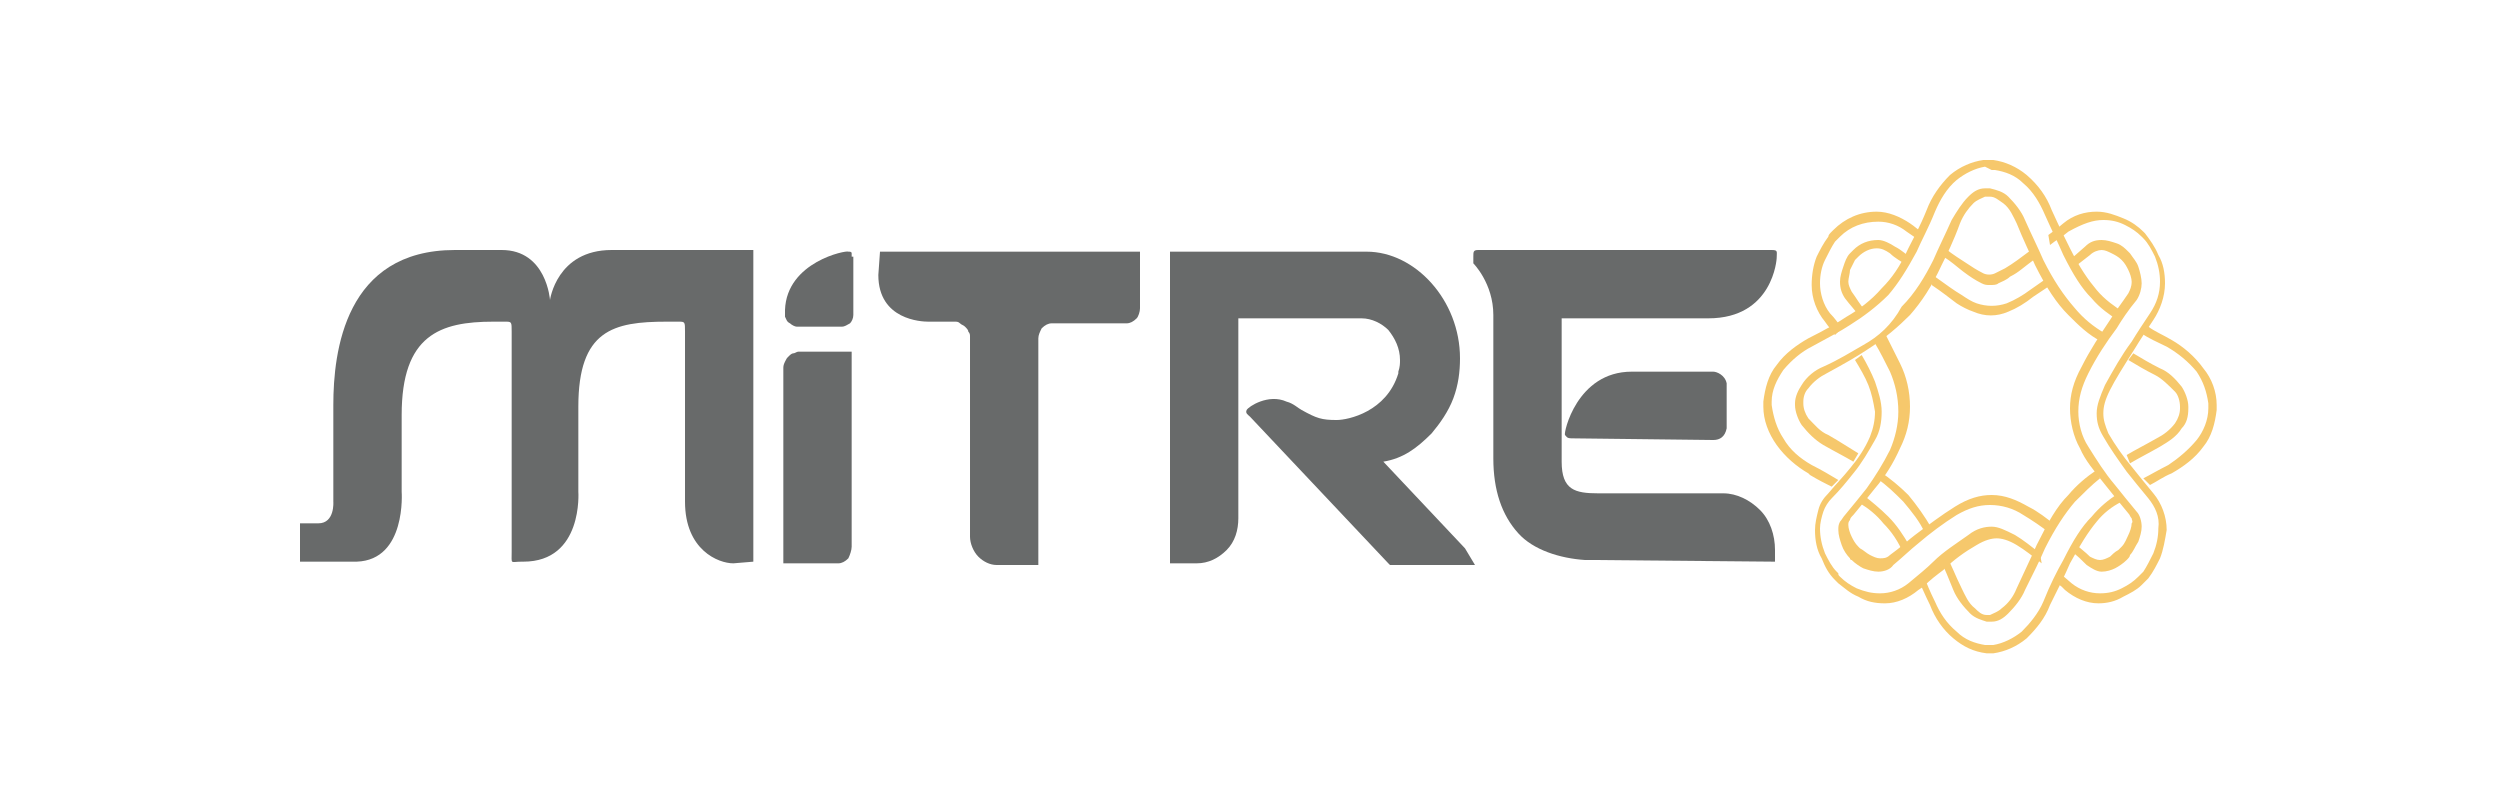
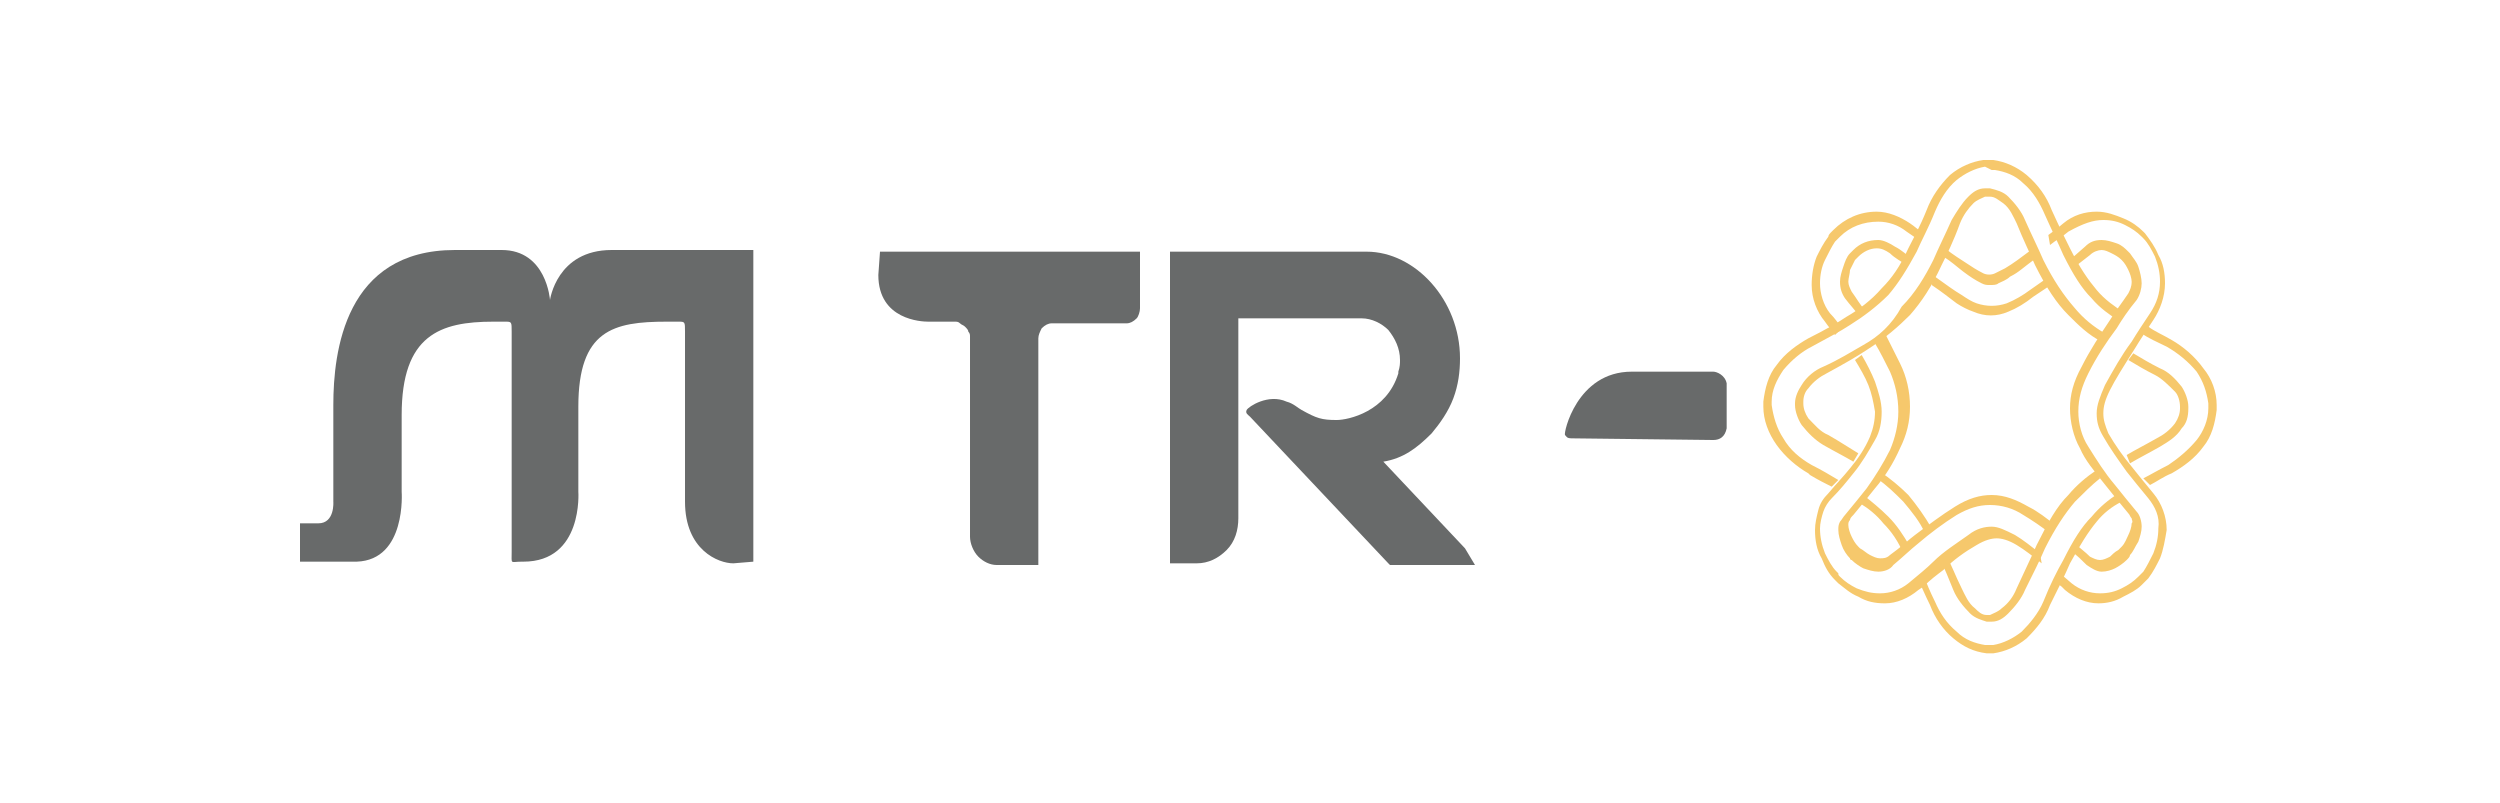
<svg xmlns="http://www.w3.org/2000/svg" version="1.1" id="Camada_1" x="0px" y="0px" viewBox="0 0 150 48.2" style="enable-background:new 0 0 150 48.2;" xml:space="preserve">
  <style type="text/css">
	.st0{fill:#686A6A;}
	.st1{fill:#F6C86C;}
</style>
  <g>
    <path class="st0" d="M52.8,15.1h15.6v3.4c0,0.2-0.1,0.5-0.2,0.6c-0.2,0.2-0.4,0.3-0.6,0.3h-4.5c-0.2,0-0.4,0.1-0.6,0.3   c-0.1,0.2-0.2,0.4-0.2,0.6v12.5v1.1h-2.5c-0.4,0-0.8-0.2-1.1-0.5s-0.5-0.8-0.5-1.2v-12c0-0.1,0-0.2-0.1-0.3c0-0.1-0.1-0.2-0.2-0.3   c-0.1-0.1-0.2-0.1-0.3-0.2s-0.2-0.1-0.3-0.1h-1.6c-0.4,0-3-0.1-3-2.8L52.8,15.1L52.8,15.1z" />
    <path class="st0" d="M45.2,33.7V20.4V15h-8.5c-3.3,0-3.7,3-3.7,3s-0.2-3-2.9-3h-2.8c-6.6,0-7.3,6.1-7.3,9.3v5.8   c0,0,0.1,1.3-0.9,1.3H18v2.3h3.4c3-0.1,2.7-4.2,2.7-4.2v-4.6c0-4.8,2.3-5.6,5.5-5.6h0.7c0.4,0,0.4,0,0.4,0.6v13.2   c0,0.8-0.1,0.6,0.6,0.6h0.1c3.6,0,3.3-4.2,3.3-4.2v-5.1c0-4.6,2.1-5.1,5.3-5.1h0.7c0.4,0,0.4,0,0.4,0.6v10.2c0,2.9,2,3.7,2.9,3.7   L45.2,33.7L45.2,33.7z" />
-     <path class="st0" d="M106.6,15.5c0-0.4,0.1-0.5-0.3-0.5H88.7c-0.3,0-0.3,0.1-0.3,0.4c0,0.1,0,0.3,0,0.4c0,0,1.2,1.2,1.2,3.1v8.6   c0,1.9,0.5,3.4,1.5,4.5c0.9,1,2.5,1.5,4,1.6l0,0h0.1c0.1,0,0.3,0,0.4,0l0,0l10.9,0.1V33c0-0.9-0.3-1.8-0.9-2.4s-1.4-1-2.2-1h-7.5   c-1.4,0-2.2-0.2-2.2-1.9v-8.6h8.8C106.4,19.1,106.6,15.5,106.6,15.5z" />
    <path class="st0" d="M94.3,26.3c-0.3,0-0.3-0.1-0.4-0.2s0.7-3.8,4-3.8h4.9c0.2,0,0.7,0.2,0.8,0.7v2.7c-0.1,0.5-0.4,0.7-0.8,0.7   L94.3,26.3L94.3,26.3z" />
-     <path class="st0" d="M51.1,15.4c0-0.1,0-0.2,0-0.2c0-0.1-0.1-0.1-0.2-0.1c-0.1-0.1-3.7,0.6-3.8,3.5c0,0.1,0,0.3,0,0.4   c0.1,0.2,0.1,0.3,0.3,0.4c0.1,0.1,0.3,0.2,0.4,0.2h2.7c0.2,0,0.3-0.1,0.5-0.2c0.1-0.1,0.2-0.3,0.2-0.5v-3.5H51.1z" />
-     <path class="st0" d="M51.1,32.8c0,0.2-0.1,0.5-0.2,0.7c-0.2,0.2-0.4,0.3-0.6,0.3H47V22.1c0-0.1,0-0.2,0.1-0.4s0.1-0.2,0.2-0.3   c0.1-0.1,0.2-0.2,0.3-0.2s0.2-0.1,0.3-0.1h3.2V32.8z" />
    <path class="st0" d="M87.9,32.9L83,27.7c1.2-0.2,2-0.8,2.9-1.7c0.5-0.6,1-1.3,1.3-2.1c0.3-0.8,0.4-1.6,0.4-2.4   c0-3.5-2.7-6.4-5.6-6.4H70.2v18.7h1.6c0.7,0,1.3-0.3,1.8-0.8s0.7-1.2,0.7-1.9v-12h7.4c0.6,0,1.2,0.3,1.6,0.7   c0.4,0.5,0.7,1.1,0.7,1.8c0,0.2,0,0.4-0.1,0.7v0.1c-0.7,2.3-3,2.8-3.7,2.8c-0.9,0-1.2-0.1-2.1-0.6c-0.2-0.1-0.5-0.4-0.9-0.5   c-1.1-0.5-2.3,0.3-2.4,0.5s0.1,0.3,0.2,0.4l8.3,8.8l0.1,0.1c0,0,0.1,0,0.2,0h4.9L87.9,32.9z" />
    <path class="st1" d="M116.6,15.4c0.5,0.3,0.8,0.6,1.2,0.9c0.4,0.3,0.7,0.5,1.1,0.7c0.2,0.1,0.3,0.1,0.5,0.1s0.4,0,0.5-0.1   c0.2-0.1,0.5-0.2,0.7-0.4c0.6-0.3,0.7-0.5,1.7-1.2l-0.2-0.5H122c-0.8,0.6-1.2,0.9-1.7,1.2c-0.2,0.1-0.4,0.2-0.6,0.3   c-0.2,0.1-0.5,0.1-0.7,0c-0.4-0.2-0.7-0.4-1-0.6s-0.8-0.5-1.3-0.9L116.6,15.4z M126.2,13.2c0.5,0,0.9,0.1,1.3,0.3   c0.4,0.2,0.7,0.4,1,0.7l0.1,0.1c0.3,0.3,0.5,0.7,0.7,1.1c0.2,0.5,0.3,1,0.3,1.5c0,0.7-0.2,1.3-0.6,1.9c-0.4,0.6-0.8,1.2-1.1,1.7   c-0.6,0.8-1.1,1.7-1.6,2.6c-0.3,0.7-0.5,1.2-0.5,1.7s0.1,0.9,0.4,1.4c0.4,0.7,0.9,1.4,1.4,2.1c0.4,0.5,0.8,1,1.3,1.6   c0.4,0.5,0.7,1.1,0.6,1.8c0,0.5-0.1,1-0.3,1.5c-0.2,0.4-0.4,0.8-0.6,1.1l0,0l0,0c-0.1,0.1-0.2,0.2-0.3,0.3l0,0l0,0   c-0.3,0.3-0.6,0.5-1,0.7s-0.8,0.3-1.3,0.3l0,0c-0.6,0-1.2-0.2-1.7-0.6l-0.7-0.6l-0.3,0.5l0.4,0.3l0.2,0.2l0,0   c0.6,0.5,1.3,0.8,2,0.8c0.5,0,1-0.1,1.5-0.4c0.4-0.2,0.8-0.4,1.1-0.7c0,0,0,0,0.1-0.1s0.2-0.2,0.3-0.3l0,0l0,0   c0.3-0.4,0.5-0.8,0.7-1.2c0.2-0.5,0.3-1.1,0.4-1.7c0-0.8-0.3-1.6-0.8-2.2l0,0c-0.5-0.6-0.9-1.1-1.3-1.6c-0.5-0.6-1-1.3-1.4-2   c-0.2-0.5-0.3-0.8-0.3-1.2c0-0.4,0.1-0.8,0.4-1.4s0.8-1.4,1.5-2.5c0.3-0.5,0.7-1.1,1.1-1.7c0.4-0.6,0.7-1.4,0.7-2.2   c0-0.6-0.1-1.2-0.4-1.7c-0.2-0.5-0.5-0.9-0.8-1.3l0,0l-0.1-0.1l0,0c-0.3-0.3-0.7-0.6-1.2-0.8c-0.5-0.2-1-0.4-1.6-0.4l0,0   c-0.7,0-1.4,0.2-2,0.7c-0.6,0.5-0.1,0.1-0.9,0.7l0.1,0.6l0,0c0.5-0.4,0.5-0.3,1.1-0.8C125,13.4,125.6,13.2,126.2,13.2L126.2,13.2z    M122.4,33.2c-0.5-0.4-1-0.8-1.5-1.1c-0.6-0.3-1-0.5-1.4-0.5s-0.9,0.1-1.4,0.5c-0.7,0.5-1.5,1-2.1,1.6c-0.4,0.4-0.9,0.8-1.5,1.3   c-0.5,0.4-1.1,0.6-1.7,0.6l0,0c-0.5,0-0.9-0.1-1.4-0.3c-0.4-0.2-0.7-0.4-1-0.7c-0.1-0.1-0.1-0.1-0.1-0.2l-0.1-0.1l0,0   c-0.3-0.3-0.5-0.7-0.7-1.1c-0.2-0.5-0.3-1-0.3-1.5c0-0.3,0.1-0.7,0.2-1s0.3-0.6,0.5-0.8c0.5-0.5,0.9-1,1.3-1.5   c0.5-0.6,0.9-1.3,1.3-2c0.3-0.5,0.4-1.1,0.4-1.7s-0.2-1.2-0.4-1.8c-0.2-0.5-0.5-1.1-0.8-1.6l-0.4,0.3c0.3,0.5,0.6,1,0.8,1.5   c0.2,0.5,0.3,1,0.4,1.6c0,0.5-0.1,1-0.3,1.5c-0.3,0.7-0.7,1.3-1.2,1.9l0,0c-0.4,0.5-0.8,0.9-1.3,1.5c-0.3,0.3-0.5,0.6-0.6,1   s-0.2,0.8-0.2,1.2c0,0.6,0.1,1.2,0.4,1.7c0.2,0.5,0.4,0.9,0.8,1.3l0,0l0.1,0.1l0,0l0,0l0.1,0.1l0,0c0.4,0.3,0.7,0.6,1.2,0.8   c0.5,0.3,1,0.4,1.6,0.4c0.7,0,1.4-0.3,2-0.8l0,0l0.3-0.2c0.4-0.4,0.8-0.7,1.2-1l0,0c0.6-0.6,1.3-1.1,2-1.5c0.5-0.3,0.9-0.4,1.2-0.4   c0.3,0,0.7,0.1,1.2,0.4s1,0.7,1.5,1.1L122.4,33.2z M110.5,19.7c-0.2-0.3-0.4-0.6-0.7-0.9c-0.4-0.5-0.6-1.2-0.6-1.8   c0-0.5,0.1-1,0.3-1.4c0.2-0.4,0.4-0.8,0.6-1.1l0,0l0,0l0.3-0.3l0,0l0,0c0.6-0.6,1.4-0.9,2.3-0.9c0.6,0,1.2,0.2,1.7,0.6   c0.3,0.2,0.6,0.4,0.8,0.6l0.2-0.5c-0.3-0.2-0.5-0.4-0.8-0.6c-0.6-0.4-1.3-0.7-2-0.7c-1,0-1.9,0.4-2.6,1.1l0,0l0,0l0,0l-0.1,0.1   c-0.1,0.1-0.2,0.2-0.2,0.3l0,0l0,0c-0.3,0.4-0.5,0.8-0.7,1.2c-0.2,0.5-0.3,1.1-0.3,1.7c0,0.8,0.3,1.6,0.8,2.2   c0.2,0.3,0.4,0.5,0.6,0.8L110.5,19.7z M122.9,17.2L122.9,17.2l-0.1-0.5l-1,0.7c-0.4,0.3-0.9,0.6-1.4,0.8c-0.6,0.2-1.2,0.2-1.8,0   c-0.3-0.1-0.6-0.3-0.9-0.5c-0.5-0.3-0.9-0.6-1.6-1.1l0,0c-0.1,0.2-0.2,0.3-0.2,0.5c0.6,0.4,1.1,0.8,1.5,1.1c0.3,0.2,0.7,0.4,1,0.5   c0.7,0.3,1.4,0.3,2.1,0c0.5-0.2,1-0.5,1.5-0.9L122.9,17.2z M112.5,20.6c0.3,0.5,0.6,1.1,0.9,1.7c0.3,0.7,0.5,1.5,0.5,2.4   c0,0.8-0.2,1.6-0.5,2.3c-0.4,0.8-0.9,1.6-1.4,2.3c-0.4,0.5-0.8,1-1.3,1.6c-0.1,0.1-0.2,0.3-0.3,0.4c-0.1,0.2-0.1,0.3-0.1,0.5   c0,0.3,0.1,0.6,0.2,0.9s0.3,0.6,0.5,0.8l0,0l0,0c0,0.1,0.1,0.1,0.1,0.1c0.2,0.2,0.5,0.4,0.7,0.5c0.3,0.1,0.6,0.2,0.9,0.2   s0.7-0.1,0.9-0.4c0.6-0.5,1-0.9,1.5-1.3c0.7-0.6,1.5-1.2,2.3-1.7c0.7-0.4,1.3-0.6,2-0.6s1.4,0.2,2,0.6c0.5,0.3,1.1,0.7,1.6,1.1   l0.3-0.5c-0.5-0.4-1-0.8-1.6-1.1c-0.7-0.4-1.4-0.7-2.2-0.7c-0.7,0-1.4,0.2-2.2,0.7c-0.8,0.5-1.6,1.1-2.4,1.7l0,0   c-0.4,0.3-0.7,0.6-1.1,0.9l-0.4,0.3l0,0c-0.2,0.2-0.4,0.2-0.6,0.2s-0.4-0.1-0.6-0.2s-0.4-0.3-0.6-0.4l0,0l-0.1-0.1l0,0l0,0   c-0.2-0.2-0.3-0.4-0.4-0.6s-0.2-0.5-0.2-0.7c0-0.1,0-0.2,0.1-0.3c0-0.1,0.1-0.2,0.2-0.3c0.5-0.6,0.9-1.1,1.3-1.6l0,0   c0.6-0.7,1.1-1.5,1.5-2.4c0.4-0.8,0.6-1.6,0.6-2.5s-0.2-1.8-0.6-2.6c-0.3-0.6-0.6-1.2-0.9-1.8L112.5,20.6z M124.3,33.1   c0.3,0.2,0.6,0.5,0.9,0.8c0.3,0.2,0.6,0.4,0.9,0.4s0.6-0.1,0.8-0.2c0.2-0.1,0.5-0.3,0.7-0.5c0.1-0.1,0.2-0.2,0.2-0.3   c0.2-0.2,0.3-0.5,0.5-0.8c0.1-0.3,0.2-0.6,0.2-0.9s-0.1-0.7-0.3-0.9l0,0l0,0c-0.5-0.6-0.9-1.1-1.3-1.6c-0.6-0.7-1.1-1.5-1.6-2.3   c-0.4-0.6-0.6-1.4-0.6-2.1c0-0.8,0.2-1.5,0.6-2.3c0.5-1,1.1-1.9,1.7-2.7c0.3-0.5,0.7-1.1,1.2-1.7c0.2-0.3,0.3-0.7,0.3-1   s-0.1-0.7-0.2-1c-0.1-0.3-0.3-0.5-0.5-0.8l-0.1-0.1c-0.2-0.2-0.4-0.4-0.7-0.5c-0.3-0.1-0.6-0.2-0.9-0.2c-0.4,0-0.7,0.1-1,0.4   l-0.8,0.7l0.1,0.2l0.1,0.3l0.9-0.7c0.2-0.2,0.5-0.3,0.7-0.3s0.4,0.1,0.6,0.2s0.4,0.2,0.6,0.4l0,0c0.2,0.2,0.3,0.4,0.4,0.6   s0.2,0.5,0.2,0.7c0,0.3-0.1,0.5-0.2,0.7l0,0c-0.4,0.6-0.8,1.1-1.1,1.6c-0.6,0.9-1.2,1.8-1.7,2.8c-0.5,0.9-0.7,1.7-0.7,2.5   s0.2,1.7,0.6,2.4c0.3,0.7,0.8,1.3,1.6,2.3c0.4,0.5,0.8,1,1.3,1.6l0,0c0.1,0.1,0.1,0.2,0.2,0.3c0,0.1,0.1,0.2,0,0.3   c0,0.2-0.1,0.5-0.2,0.7s-0.2,0.5-0.4,0.7c-0.1,0.1-0.1,0.1-0.2,0.2c-0.2,0.1-0.4,0.3-0.5,0.4c-0.2,0.1-0.4,0.2-0.6,0.2   s-0.4-0.1-0.6-0.2c-0.3-0.3-0.6-0.5-0.9-0.8L124.3,33.1z M114.3,15.9l0.4-0.4c-0.3-0.2-0.6-0.5-1-0.7c-0.3-0.2-0.7-0.4-1-0.4l0,0   c-0.6,0-1.1,0.2-1.5,0.6l-0.2,0.2c-0.2,0.2-0.3,0.5-0.4,0.8s-0.2,0.6-0.2,0.9c0,0.4,0.1,0.7,0.3,1c0.3,0.4,0.6,0.7,0.8,1l0.4-0.3   c-0.3-0.3-0.5-0.7-0.8-1.1c-0.1-0.2-0.2-0.4-0.2-0.6s0.1-0.5,0.1-0.7c0.1-0.2,0.2-0.4,0.3-0.6l0.2-0.2l0,0c0.3-0.3,0.7-0.5,1.1-0.5   c0.3,0,0.5,0.1,0.8,0.3c0.3,0.3,0.7,0.5,1,0.7" />
    <path class="st1" d="M115.1,34.8c0.2,0.4,0.4,0.9,0.7,1.5c0.3,0.8,0.8,1.5,1.4,2s1.2,0.8,2,0.9l0,0c0,0,0,0,0.1,0l0,0h0.1h0.1h0.1   l0,0l0,0l0,0c0.7-0.1,1.4-0.4,2-0.9c0.6-0.6,1.1-1.2,1.4-2c0.5-1,0.9-1.8,1.2-2.5c0.6-1.1,1.1-1.9,1.6-2.5c0.4-0.5,0.9-0.9,1.5-1.2   l-0.2-0.5c-0.6,0.4-1.1,0.8-1.6,1.4c-0.6,0.6-1.1,1.4-1.7,2.6c-0.4,0.7-0.8,1.5-1.2,2.5c-0.3,0.7-0.8,1.3-1.3,1.8   c-0.5,0.4-1.1,0.7-1.7,0.8h-0.1h-0.2l0,0h-0.1h-0.1c-0.6-0.1-1.2-0.3-1.7-0.8c-0.6-0.5-1-1.1-1.3-1.8c-0.3-0.6-0.5-1.1-0.7-1.6   L115.1,34.8z M111.6,30.2c0.5,0.3,1,0.7,1.4,1.2c0.5,0.5,0.9,1.1,1.2,1.8l0.4-0.4c-0.4-0.7-0.8-1.3-1.3-1.8s-1-0.9-1.5-1.3   L111.6,30.2z M128.5,20c0.4,0.3,0.9,0.5,1.5,0.8c0.7,0.4,1.3,0.9,1.8,1.5c0.4,0.6,0.6,1.2,0.7,1.9l0,0v0.1l0,0l0,0v0.2   c0,0.7-0.3,1.4-0.7,1.9c-0.5,0.6-1.1,1.1-1.7,1.5c-0.6,0.3-1.1,0.6-1.5,0.8l0.4,0.4c0.4-0.2,0.8-0.5,1.3-0.7   c0.7-0.4,1.4-0.9,1.9-1.6c0.5-0.6,0.7-1.4,0.8-2.2l0,0v-0.2v-0.1c0-0.8-0.3-1.6-0.8-2.2c-0.5-0.7-1.2-1.3-1.9-1.7   c-0.5-0.3-1-0.5-1.4-0.8L128.5,20z M119.5,10.2L119.5,10.2h0.2l0,0c0.6,0.1,1.2,0.3,1.7,0.8c0.6,0.5,1,1.2,1.3,1.9   c0.4,0.9,0.8,1.7,1.1,2.4c0.6,1.2,1.1,2,1.7,2.6c0.5,0.6,1.1,1,1.7,1.4l0.3-0.5c-0.6-0.4-1.2-0.8-1.7-1.4s-1-1.3-1.6-2.5   c-0.3-0.6-0.6-1.2-1.1-2.3c-0.3-0.8-0.8-1.5-1.5-2.1c-0.6-0.5-1.3-0.8-2-0.9l0,0h-0.1h-0.1h-0.2h-0.1H119c-0.7,0.1-1.4,0.4-2,0.9   c-0.6,0.6-1.1,1.3-1.4,2.1c-0.4,1-0.8,1.7-1.1,2.3c-0.5,1.1-1,1.8-1.6,2.4c-0.6,0.7-1.4,1.3-2.1,1.7l0,0c-0.6,0.4-1.3,0.8-2.3,1.3   c-0.7,0.4-1.4,0.9-1.9,1.6c-0.5,0.6-0.7,1.4-0.8,2.2c0,0,0,0,0,0.1v0.2c0,0.8,0.3,1.6,0.8,2.3c0.5,0.7,1.2,1.3,1.9,1.7l0.1,0.1   c0.5,0.3,0.9,0.5,1.3,0.7l0.4-0.4c-0.5-0.3-1-0.6-1.6-0.9c-0.7-0.4-1.3-0.9-1.7-1.6c-0.4-0.6-0.6-1.3-0.7-2l0,0c0-0.1,0-0.1,0-0.2   l0,0l0,0c0-0.7,0.3-1.3,0.7-1.9c0.5-0.6,1.1-1.1,1.7-1.4c0.9-0.5,1.7-0.9,2.3-1.3c0.8-0.5,1.6-1.1,2.3-1.8c0.6-0.7,1.1-1.5,1.7-2.6   c0.3-0.7,0.7-1.4,1.1-2.4c0.3-0.7,0.7-1.4,1.3-1.9c0.5-0.4,1.1-0.7,1.7-0.8l0,0L119.5,10.2L119.5,10.2L119.5,10.2z M116.4,33.6   c0.3,0.5,0.5,1.1,0.8,1.8c0.2,0.5,0.6,1,1,1.4c0.3,0.3,0.7,0.4,1,0.5l0,0h0.1h0.2c0.4,0,0.7-0.2,1-0.5c0.4-0.4,0.8-0.9,1-1.4   c0.5-1,0.9-1.8,1.2-2.5c0.6-1.2,1.2-2.1,1.8-2.8c0.5-0.5,1-1,1.5-1.4l-0.2-0.5c-0.6,0.4-1.2,0.9-1.7,1.5c-0.7,0.7-1.2,1.6-1.9,3   c-0.3,0.7-0.7,1.5-1.2,2.6c-0.2,0.5-0.5,0.9-0.9,1.2c-0.2,0.2-0.5,0.3-0.7,0.4h-0.1h-0.1c-0.3,0-0.5-0.2-0.7-0.4   c-0.4-0.3-0.6-0.8-0.8-1.2c-0.4-0.8-0.6-1.4-0.9-1.9L116.4,33.6z M112.6,28.7c0.6,0.4,1.1,0.9,1.6,1.4c0.5,0.6,1,1.2,1.3,1.9   l0.4-0.3c-0.4-0.7-0.9-1.4-1.4-2c-0.5-0.5-1.1-1-1.7-1.4L112.6,28.7z M127.7,21.6c0.5,0.3,1,0.6,1.6,0.9c0.4,0.2,0.8,0.6,1.2,1   c0.2,0.2,0.3,0.6,0.3,0.9v0.1c0,0.3-0.1,0.6-0.3,0.9c-0.3,0.4-0.7,0.7-1.1,0.9l0,0c-0.7,0.4-1.3,0.7-1.8,1l0.2,0.5   c0.5-0.3,1.1-0.6,1.8-1c0.5-0.3,1-0.6,1.3-1.1c0.3-0.3,0.4-0.7,0.4-1.2v-0.1c0-0.4-0.2-0.9-0.4-1.2c-0.4-0.5-0.8-0.9-1.3-1.1   c-0.6-0.3-1.1-0.6-1.6-0.9L127.7,21.6z M111.8,20.7L111.8,20.7L111.8,20.7c-0.7,0.4-1.5,0.9-2.4,1.3c-0.5,0.2-1,0.6-1.3,1.1   c-0.2,0.3-0.4,0.7-0.4,1.1c0,0.1,0,0.1,0,0.1c0,0.4,0.2,0.9,0.4,1.2c0.4,0.5,0.8,0.9,1.3,1.2c0.7,0.4,1.3,0.7,1.8,1l0.3-0.5   c-0.5-0.3-1.1-0.7-1.8-1.1l0,0c-0.5-0.2-0.8-0.6-1.2-1c-0.2-0.3-0.3-0.6-0.3-0.9v-0.1c0-0.3,0.1-0.6,0.3-0.8   c0.3-0.4,0.7-0.7,1.1-0.9c1.1-0.6,1.8-1,2.4-1.4l0,0c1.1-0.7,1.9-1.4,2.6-2.1c0.7-0.8,1.3-1.7,1.9-3c0.3-0.6,0.7-1.4,1.1-2.5   c0.2-0.5,0.5-0.9,0.8-1.2c0.2-0.2,0.5-0.3,0.7-0.4h0.1h0.1h0.1c0.3,0,0.5,0.2,0.8,0.4c0.4,0.3,0.6,0.8,0.8,1.2   c0.4,1,0.8,1.8,1.1,2.5c0.7,1.4,1.3,2.3,2,3c0.6,0.6,1.2,1.2,2,1.6l0.2-0.5c-0.7-0.4-1.3-0.9-1.8-1.5c-0.7-0.8-1.3-1.7-1.9-2.9   c-0.3-0.7-0.7-1.5-1.1-2.4c-0.2-0.5-0.6-1-1-1.4c-0.3-0.3-0.7-0.4-1.1-0.5h-0.1l0,0h-0.2c-0.4,0-0.7,0.2-1,0.5   c-0.4,0.4-0.7,0.9-1,1.4c-0.4,0.9-0.8,1.7-1.1,2.4c-0.5,1-1.1,2-1.9,2.8C113.5,19.5,112.7,20.2,111.8,20.7z" />
  </g>
</svg>